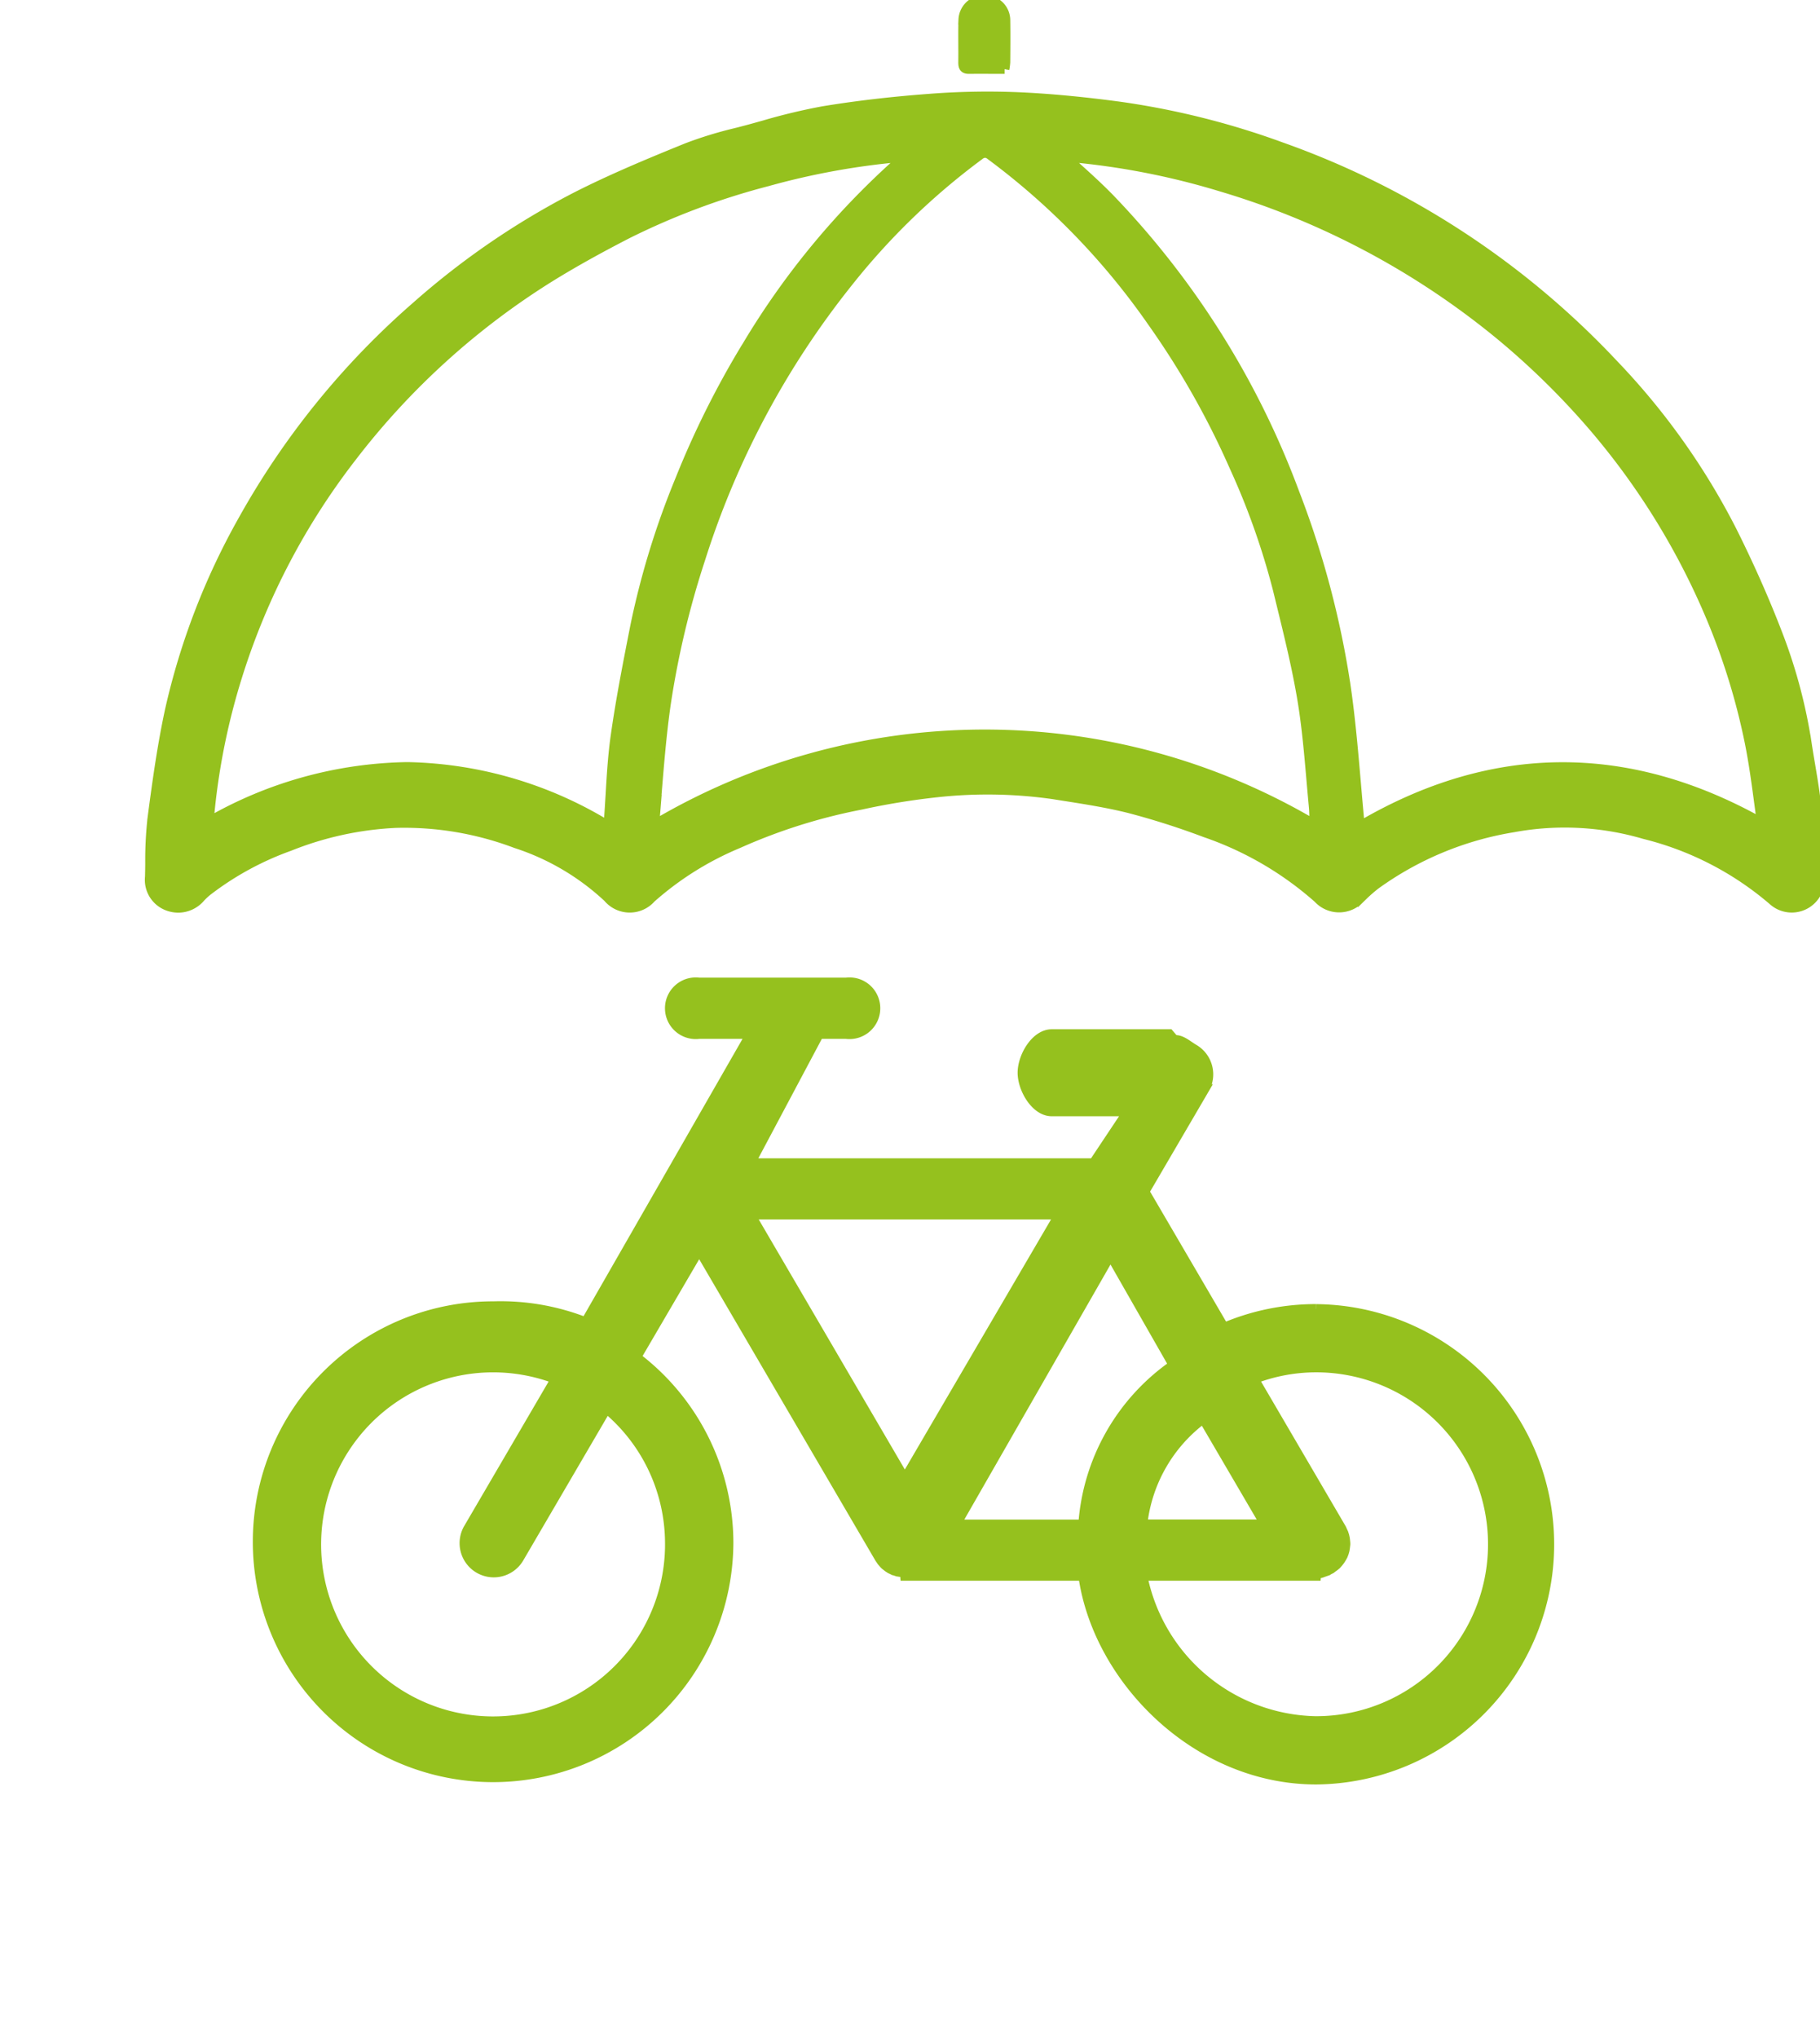
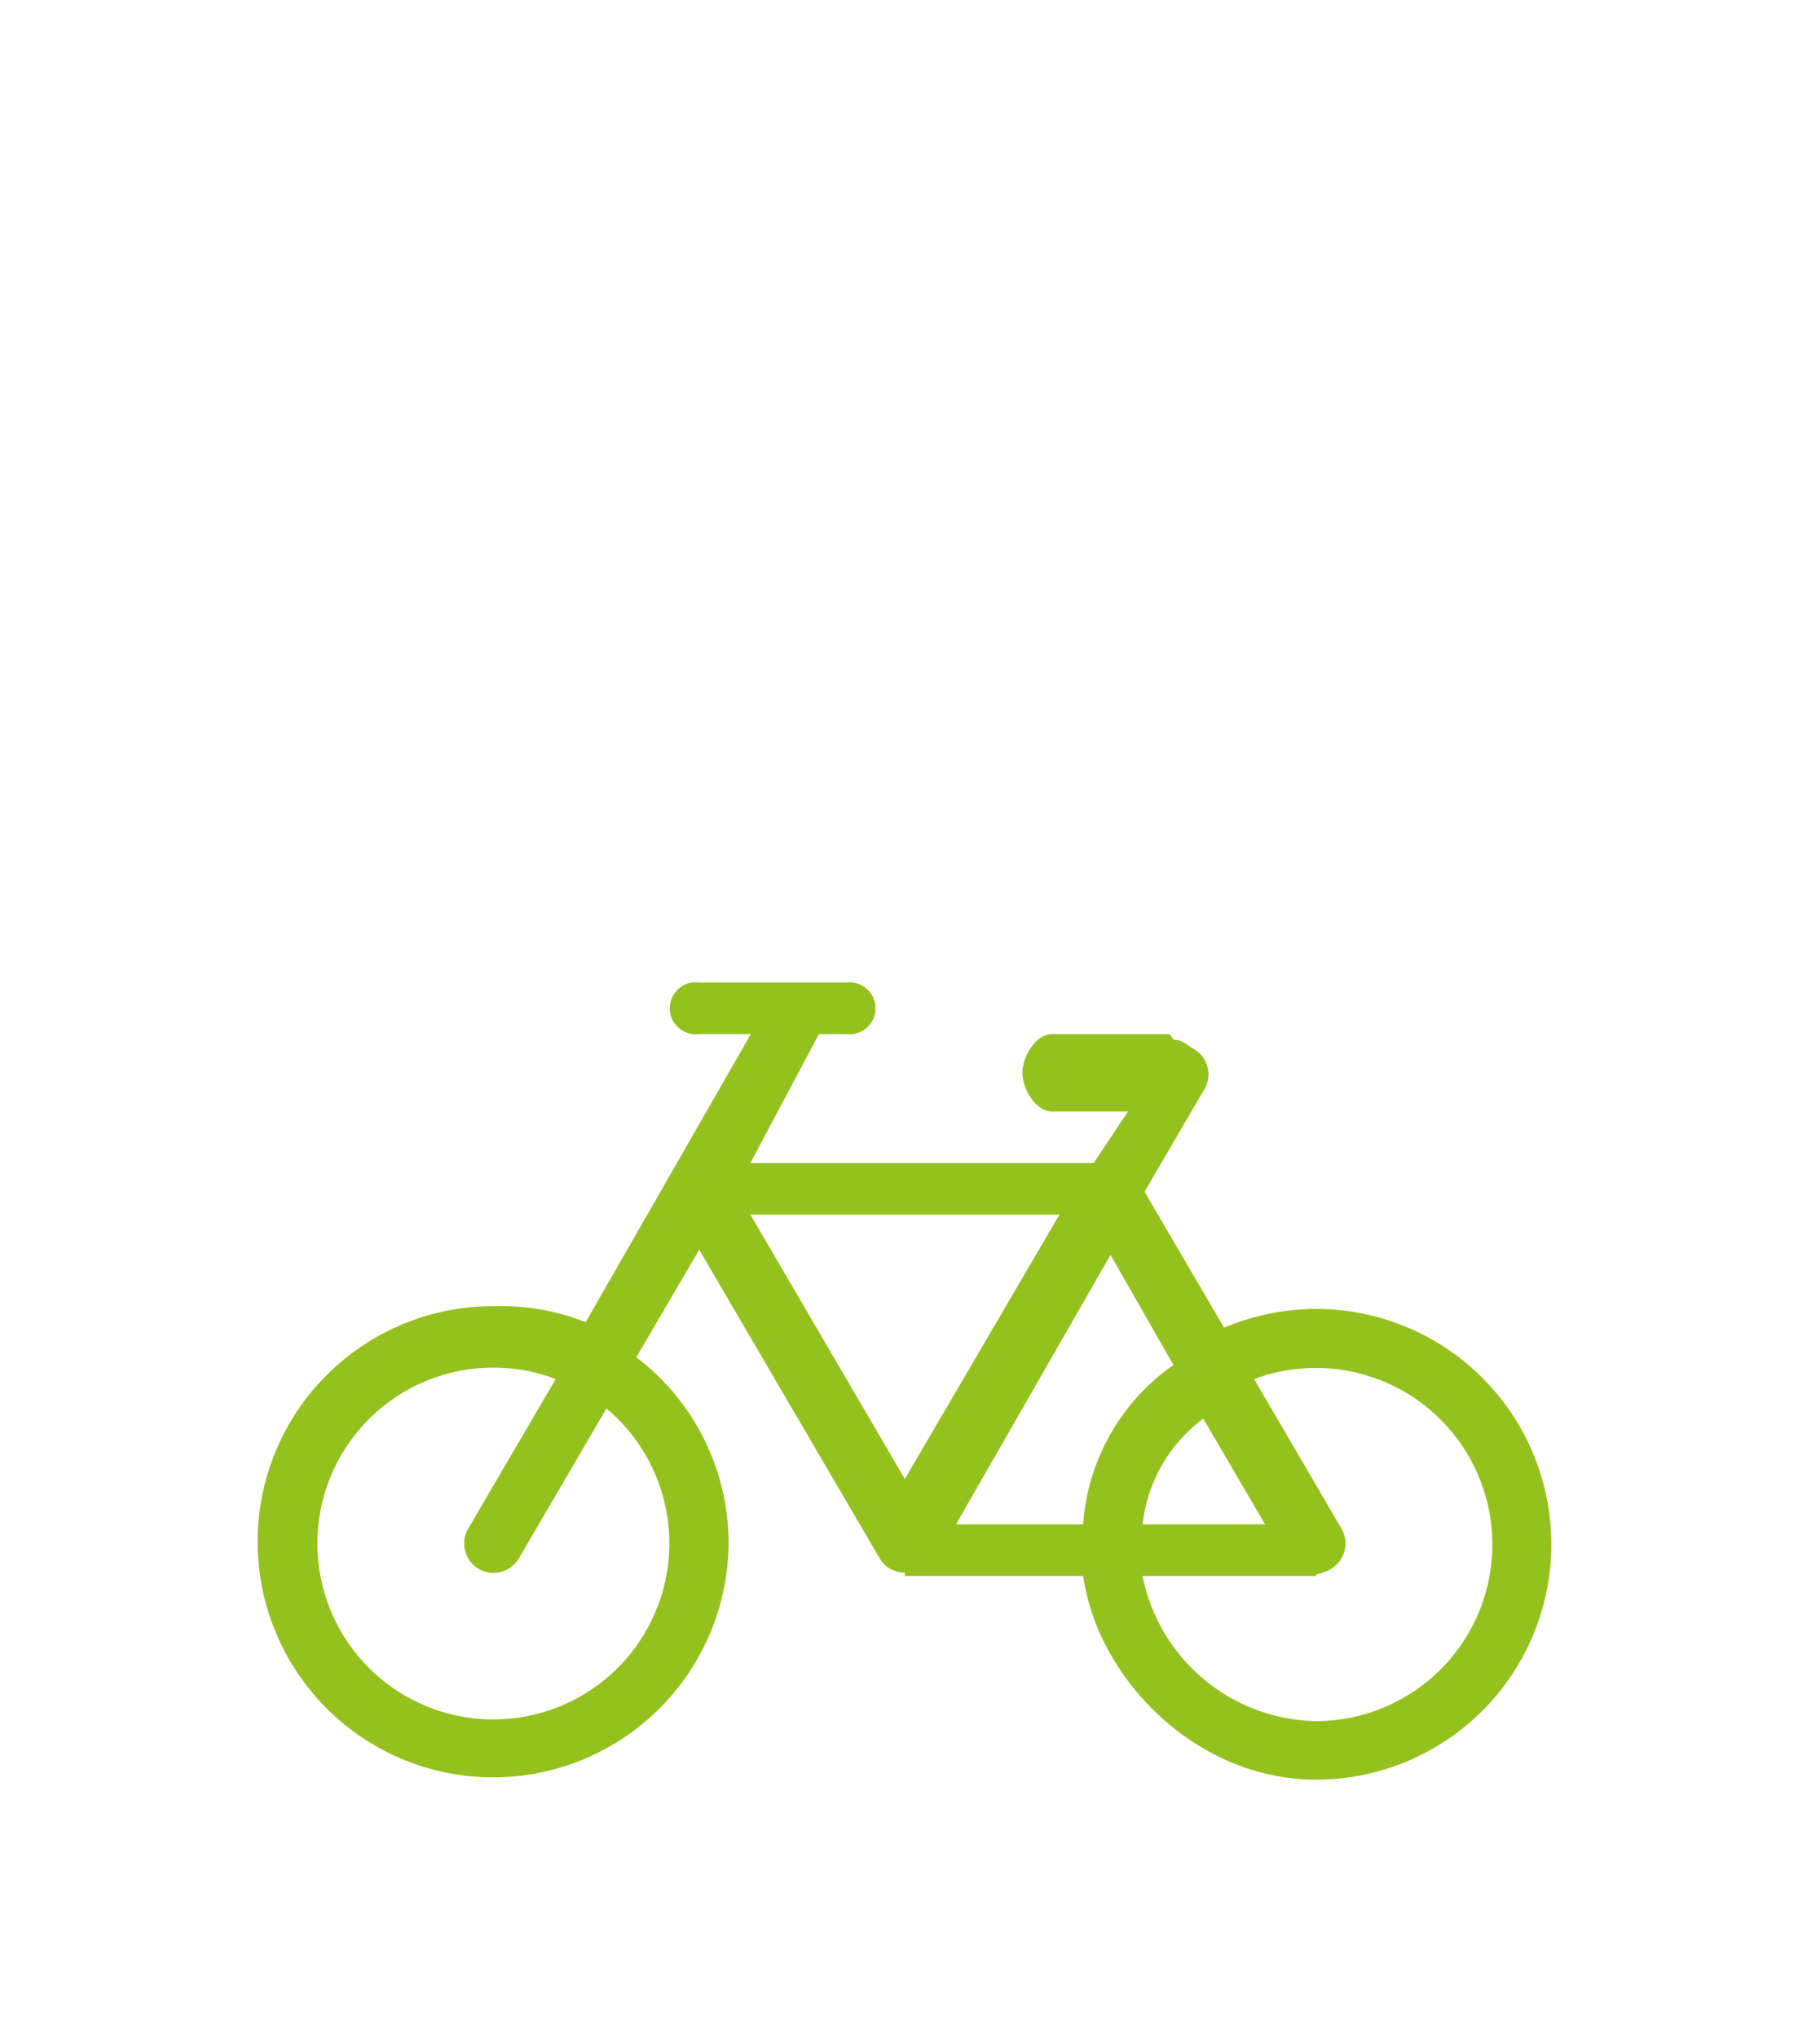
<svg xmlns="http://www.w3.org/2000/svg" width="94.854" height="106.145" viewBox="0 0 94.854 106.145">
  <defs>
    <clipPath id="clip-path">
-       <rect id="Rectangle_27" data-name="Rectangle 27" width="94.854" height="106.145" fill="#95c11e" stroke="#95c11e" stroke-width="0.5" />
-     </clipPath>
+       </clipPath>
    <clipPath id="clip-path-2">
      <path id="Path_65" data-name="Path 65" d="M53.572,39.184l3.221,5.505H50.41a7.91,7.91,0,0,1,3.161-5.505M7.4,45.687A9.171,9.171,0,0,1,19.824,37.12l-4.564,7.8a1.53,1.53,0,0,0,2.645,1.539l4.564-7.806A9.173,9.173,0,1,1,7.4,45.687m43.008,1.691H59.45l.009-.078.274-.075L59.8,47.2l.255-.09.028-.019.152-.078.034-.028.137-.1.106-.087.1-.112.093-.115.075-.124.072-.127.053-.14.04-.14.022-.137.022-.168,0-.047-.006-.087-.022-.168-.031-.143-.044-.14L60.818,45l-.037-.078-4.56-7.8a9.2,9.2,0,1,1,3.236,17.819,9.394,9.394,0,0,1-9.049-7.557M48.738,30.654l3.28,5.735a11.07,11.07,0,0,0-4.707,8.3H40.687Zm-18.77-2.1H46.077L38.019,42.327ZM27.3,16.463a1.356,1.356,0,1,0,0,2.689h2.692L21.385,34.157a12.141,12.141,0,0,0-4.8-.833A12.273,12.273,0,1,0,28.833,45.669a12.162,12.162,0,0,0-4.809-9.683l3.28-5.6,9.4,16.072.034.053.04.059.031.047.118.14.019.016.04.037.044.037.118.09.05.034.037.025.019.009.006.006.127.065.016,0,.031.019.009,0,.1.034.09.028.022.006.031.006.059.012.277.028V47.3l.006.078h9.286c.755,5.378,5.9,10.613,12.142,10.613a12.261,12.261,0,1,0-4.8-23.545l-4.144-7.085,3.121-5.341a1.525,1.525,0,0,0-.55-2.089c-.32-.187-.678-.525-1.017-.466l-.264-.311H45.679c-.846,0-1.533,1.172-1.533,2.014s.687,2.014,1.533,2.014h3.97L47.861,25.87H29.968l3.575-6.718h1.414a1.356,1.356,0,1,0,0-2.689Z" transform="translate(-4.334 -16.463)" fill="#95c11e" stroke="#95c11e" stroke-width="0.5" />
    </clipPath>
  </defs>
  <g id="Group_22" data-name="Group 22" transform="translate(0 0)">
    <g id="Group_17" data-name="Group 17" transform="translate(0 0)">
      <g id="Group_16" data-name="Group 16" clip-path="url(#clip-path)">
        <path id="Path_64" data-name="Path 64" d="M59.457,54.936a9.394,9.394,0,0,1-9.049-7.557h9.046l.006-.081.274-.072L59.8,47.2l.255-.09.028-.022.152-.078.034-.028.137-.1.106-.087.1-.112.09-.115.078-.124.072-.127.053-.14.04-.14.022-.14.019-.165,0-.047L60.98,45.6l-.019-.165-.031-.143-.044-.14L60.815,45l-.034-.078-4.563-7.8a9.088,9.088,0,0,1,3.239-.6,9.206,9.206,0,0,1,0,18.413M53.572,39.184l3.221,5.505H50.407a7.923,7.923,0,0,1,3.165-5.505m-4.834-8.53,3.28,5.739a11.058,11.058,0,0,0-4.707,8.3H40.687ZM38.019,42.33,29.968,28.559H46.074ZM25.771,45.687a9.212,9.212,0,1,1-5.95-8.567l-4.56,7.8a1.531,1.531,0,0,0,2.645,1.542l4.564-7.806a9.141,9.141,0,0,1,3.3,7.032m33.685-12.22a12.2,12.2,0,0,0-4.8.976l-4.144-7.085,3.124-5.341a1.529,1.529,0,0,0-.553-2.089c-.32-.187-.678-.522-1.017-.466l-.264-.311H45.676c-.846,0-1.529,1.172-1.529,2.014s.684,2.018,1.529,2.018h3.973l-1.791,2.689H29.968l3.575-6.721h1.414a1.356,1.356,0,1,0,0-2.689H27.3a1.356,1.356,0,1,0,0,2.689h2.692L21.385,34.157a12.146,12.146,0,0,0-4.8-.833A12.273,12.273,0,1,0,28.833,45.669a12.167,12.167,0,0,0-4.809-9.683l3.277-5.6,9.4,16.069.037.053.04.059.031.047.121.14.016.016.04.04.044.034.118.093.05.031.04.028.016.009.006,0,.127.065.016.006.031.016.009,0,.1.034.093.031.019,0,.031.006.062.012.274.028V47.3l.006.078h9.286c.759,5.378,5.9,10.613,12.146,10.613a12.261,12.261,0,0,0,0-24.521" transform="translate(9.139 34.713)" fill="#95c11e" stroke="#95c11e" stroke-width="0.5" />
      </g>
    </g>
    <g id="Group_19" data-name="Group 19" transform="translate(13.473 51.177)">
      <g id="Group_18" data-name="Group 18" clip-path="url(#clip-path-2)">
        <rect id="Rectangle_28" data-name="Rectangle 28" width="94.316" height="68.409" transform="translate(-13.473 -13.441)" fill="#95c11e" stroke="#95c11e" stroke-width="0.5" />
      </g>
    </g>
    <g id="Group_21" data-name="Group 21" transform="translate(0 0)">
      <g id="Group_20" data-name="Group 20" clip-path="url(#clip-path)">
        <path id="Path_66" data-name="Path 66" d="M89.557,41.707c0-.127,0-.267,0-.423v-.025c-.016-.255-.031-.519-.047-.8-.04-.675-.081-1.374-.162-2.086-.072-.634-.18-1.271-.283-1.884-.062-.367-.124-.734-.18-1.1a27.189,27.189,0,0,0-1.52-5.739c-.681-1.775-1.483-3.584-2.381-5.381a36.425,36.425,0,0,0-6.168-8.682A43.848,43.848,0,0,0,61.467,4.247a41.233,41.233,0,0,0-8.493-2.117c-1.924-.255-3.628-.413-5.207-.482a39.241,39.241,0,0,0-4.647.087c-1.986.149-3.786.361-5.505.643a30.932,30.932,0,0,0-3.115.746c-.289.081-.578.162-.867.239-.2.053-.4.106-.6.155a20.591,20.591,0,0,0-2.518.774c-1.868.759-3.852,1.576-5.757,2.543a40.7,40.7,0,0,0-8.337,5.7A41.61,41.61,0,0,0,7.352,23.717a36.485,36.485,0,0,0-3.786,9.82c-.4,1.837-.656,3.665-.923,5.692a19.906,19.906,0,0,0-.118,2.307c0,.246-.006.494-.012.74a1.448,1.448,0,0,0,.939,1.511,1.586,1.586,0,0,0,.55.1,1.532,1.532,0,0,0,1.16-.55,3.3,3.3,0,0,1,.423-.382,15.7,15.7,0,0,1,4.2-2.276,17.047,17.047,0,0,1,5.552-1.209,16.468,16.468,0,0,1,6.251,1.057,12.816,12.816,0,0,1,4.8,2.823,1.483,1.483,0,0,0,2.254.025,16.211,16.211,0,0,1,4.536-2.838,29.143,29.143,0,0,1,6.2-1.977l.221-.044a37.177,37.177,0,0,1,4.054-.653,24.319,24.319,0,0,1,5.972.115c.208.034.42.068.631.1,1.1.174,2.235.354,3.323.628a40.087,40.087,0,0,1,3.945,1.259A17.384,17.384,0,0,1,63.4,43.389a1.487,1.487,0,0,0,2.216-.025l.109-.1a7.8,7.8,0,0,1,.678-.591A16.9,16.9,0,0,1,73.572,39.7a14.75,14.75,0,0,1,6.836.351,16.284,16.284,0,0,1,6.7,3.454,1.464,1.464,0,0,0,2.443-1.06c.012-.233.009-.466.006-.737M33.589,14.686A46.845,46.845,0,0,0,30.141,21.6a42.543,42.543,0,0,0-2.328,7.573l-.028.14c-.361,1.834-.734,3.73-1,5.614-.146,1.023-.208,2.067-.267,3.078-.025.392-.047.783-.075,1.175-.009.149-.012.292-.012.445a20.773,20.773,0,0,0-10.458-3.081h-.081A21.367,21.367,0,0,0,5.574,39.413c.031-.255.062-.491.084-.727a35.14,35.14,0,0,1,1.436-6.917,36.325,36.325,0,0,1,5.928-11.343,39,39,0,0,1,10.389-9.419c1.153-.712,2.456-1.439,3.979-2.223a37.382,37.382,0,0,1,7.3-2.733A38.485,38.485,0,0,1,41.7,4.779c.05-.006.1-.009.155-.016a41.033,41.033,0,0,0-8.263,9.923M28.935,37.97c.127-1.548.255-3.149.479-4.7a46.056,46.056,0,0,1,1.794-7.548,44.566,44.566,0,0,1,7.672-14.39,36.165,36.165,0,0,1,6.867-6.646.51.51,0,0,1,.3-.124.477.477,0,0,1,.28.115,37.281,37.281,0,0,1,8.443,8.707,42.963,42.963,0,0,1,4.256,7.511,38.235,38.235,0,0,1,2.269,6.4l.165.675c.407,1.66.83,3.373,1.113,5.073.233,1.4.357,2.854.479,4.259.04.46.081.92.124,1.38a7.688,7.688,0,0,1,.016.852,33.787,33.787,0,0,0-34.382.028c.047-.532.09-1.063.131-1.592M50.581,5.093l-.37-.333.277.028a38.974,38.974,0,0,1,7.871,1.539,41.442,41.442,0,0,1,14.533,7.728A40.114,40.114,0,0,1,77.8,18.883a37.691,37.691,0,0,1,6.028,9.752,34.457,34.457,0,0,1,2.055,6.606c.218,1.076.367,2.188.51,3.267.044.317.084.634.127.951-7.016-3.936-14.054-3.876-20.934.168-.006-.034-.009-.068-.012-.1-.072-.74-.137-1.5-.2-2.232-.14-1.623-.286-3.3-.525-4.946a47.456,47.456,0,0,0-2.673-10.081A44.352,44.352,0,0,0,52.548,6.94c-.631-.647-1.309-1.256-1.968-1.847" transform="translate(5.294 3.405)" fill="#95c11e" stroke="#95c11e" stroke-width="0.5" />
        <path id="Path_67" data-name="Path 67" d="M18.312,3.6c-.647,0-1.253-.006-1.862,0-.252,0-.3-.121-.3-.339.009-.746-.012-1.492.009-2.238A1.077,1.077,0,0,1,17.317,0a1.056,1.056,0,0,1,1.041,1.045c.012.731.006,1.464,0,2.195a2.845,2.845,0,0,1-.047.364" transform="translate(34.044 -0.002)" fill="#95c11e" stroke="#95c11e" stroke-width="0.5" />
      </g>
    </g>
  </g>
</svg>